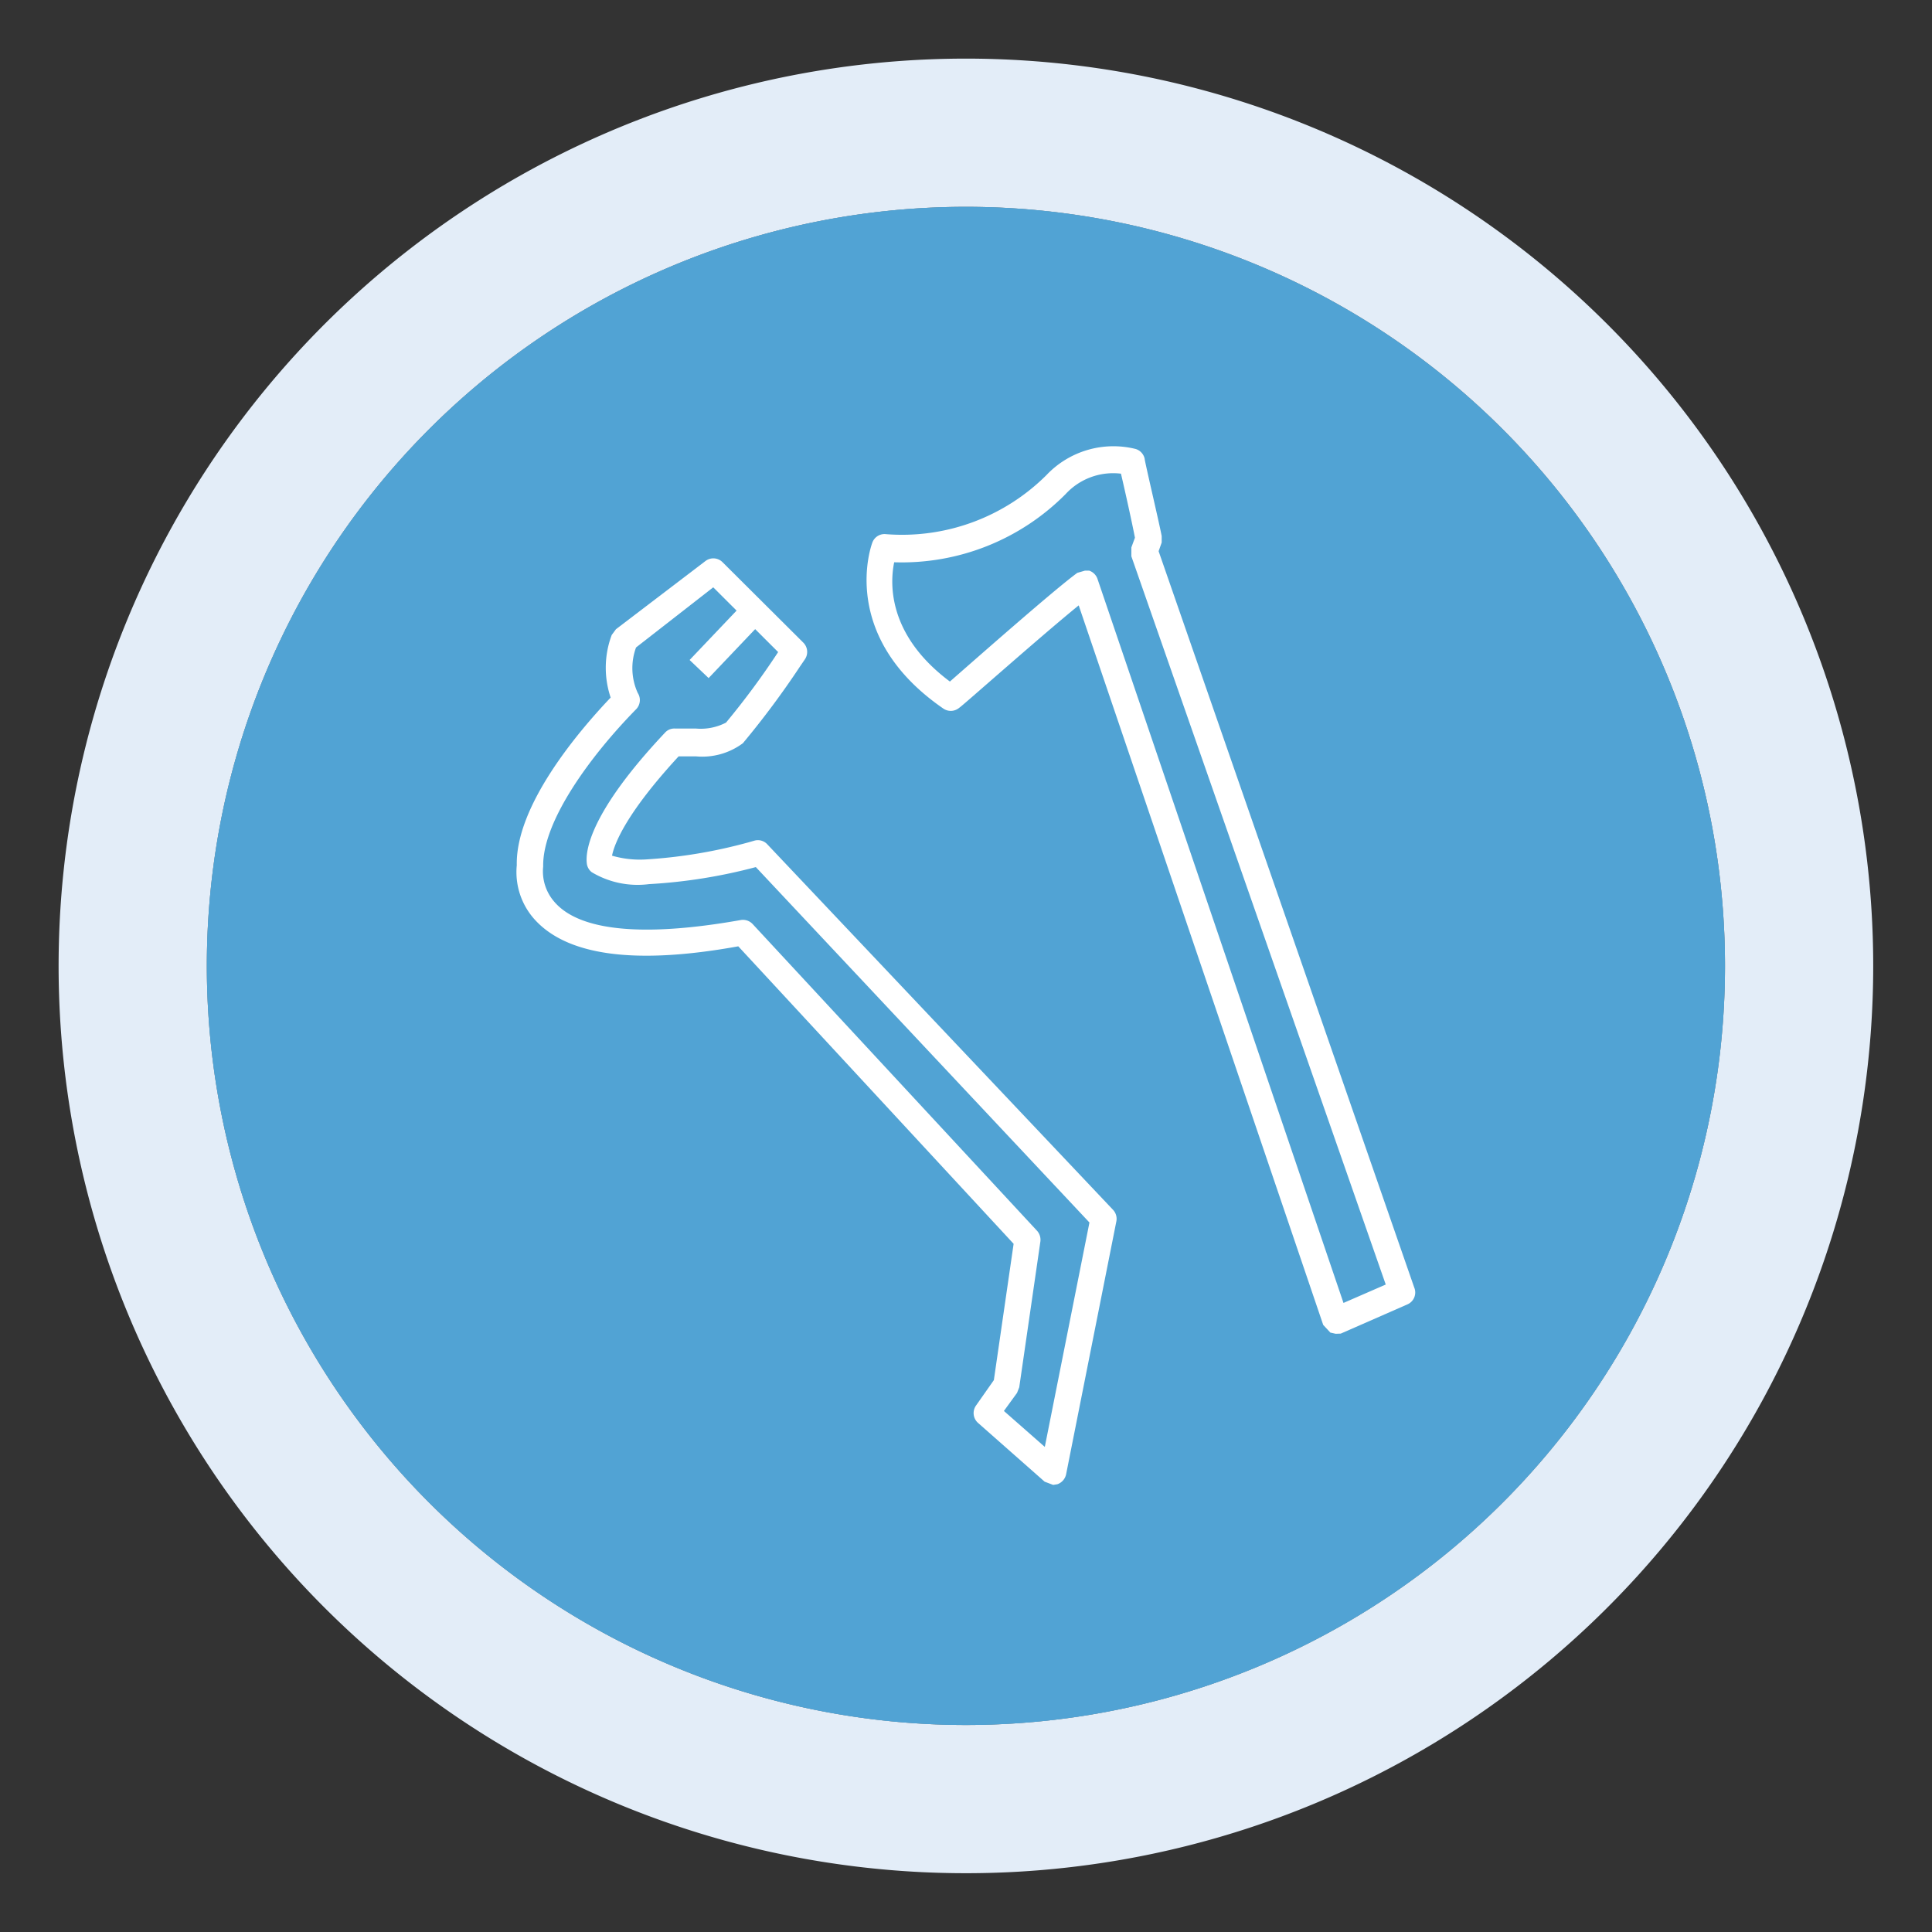
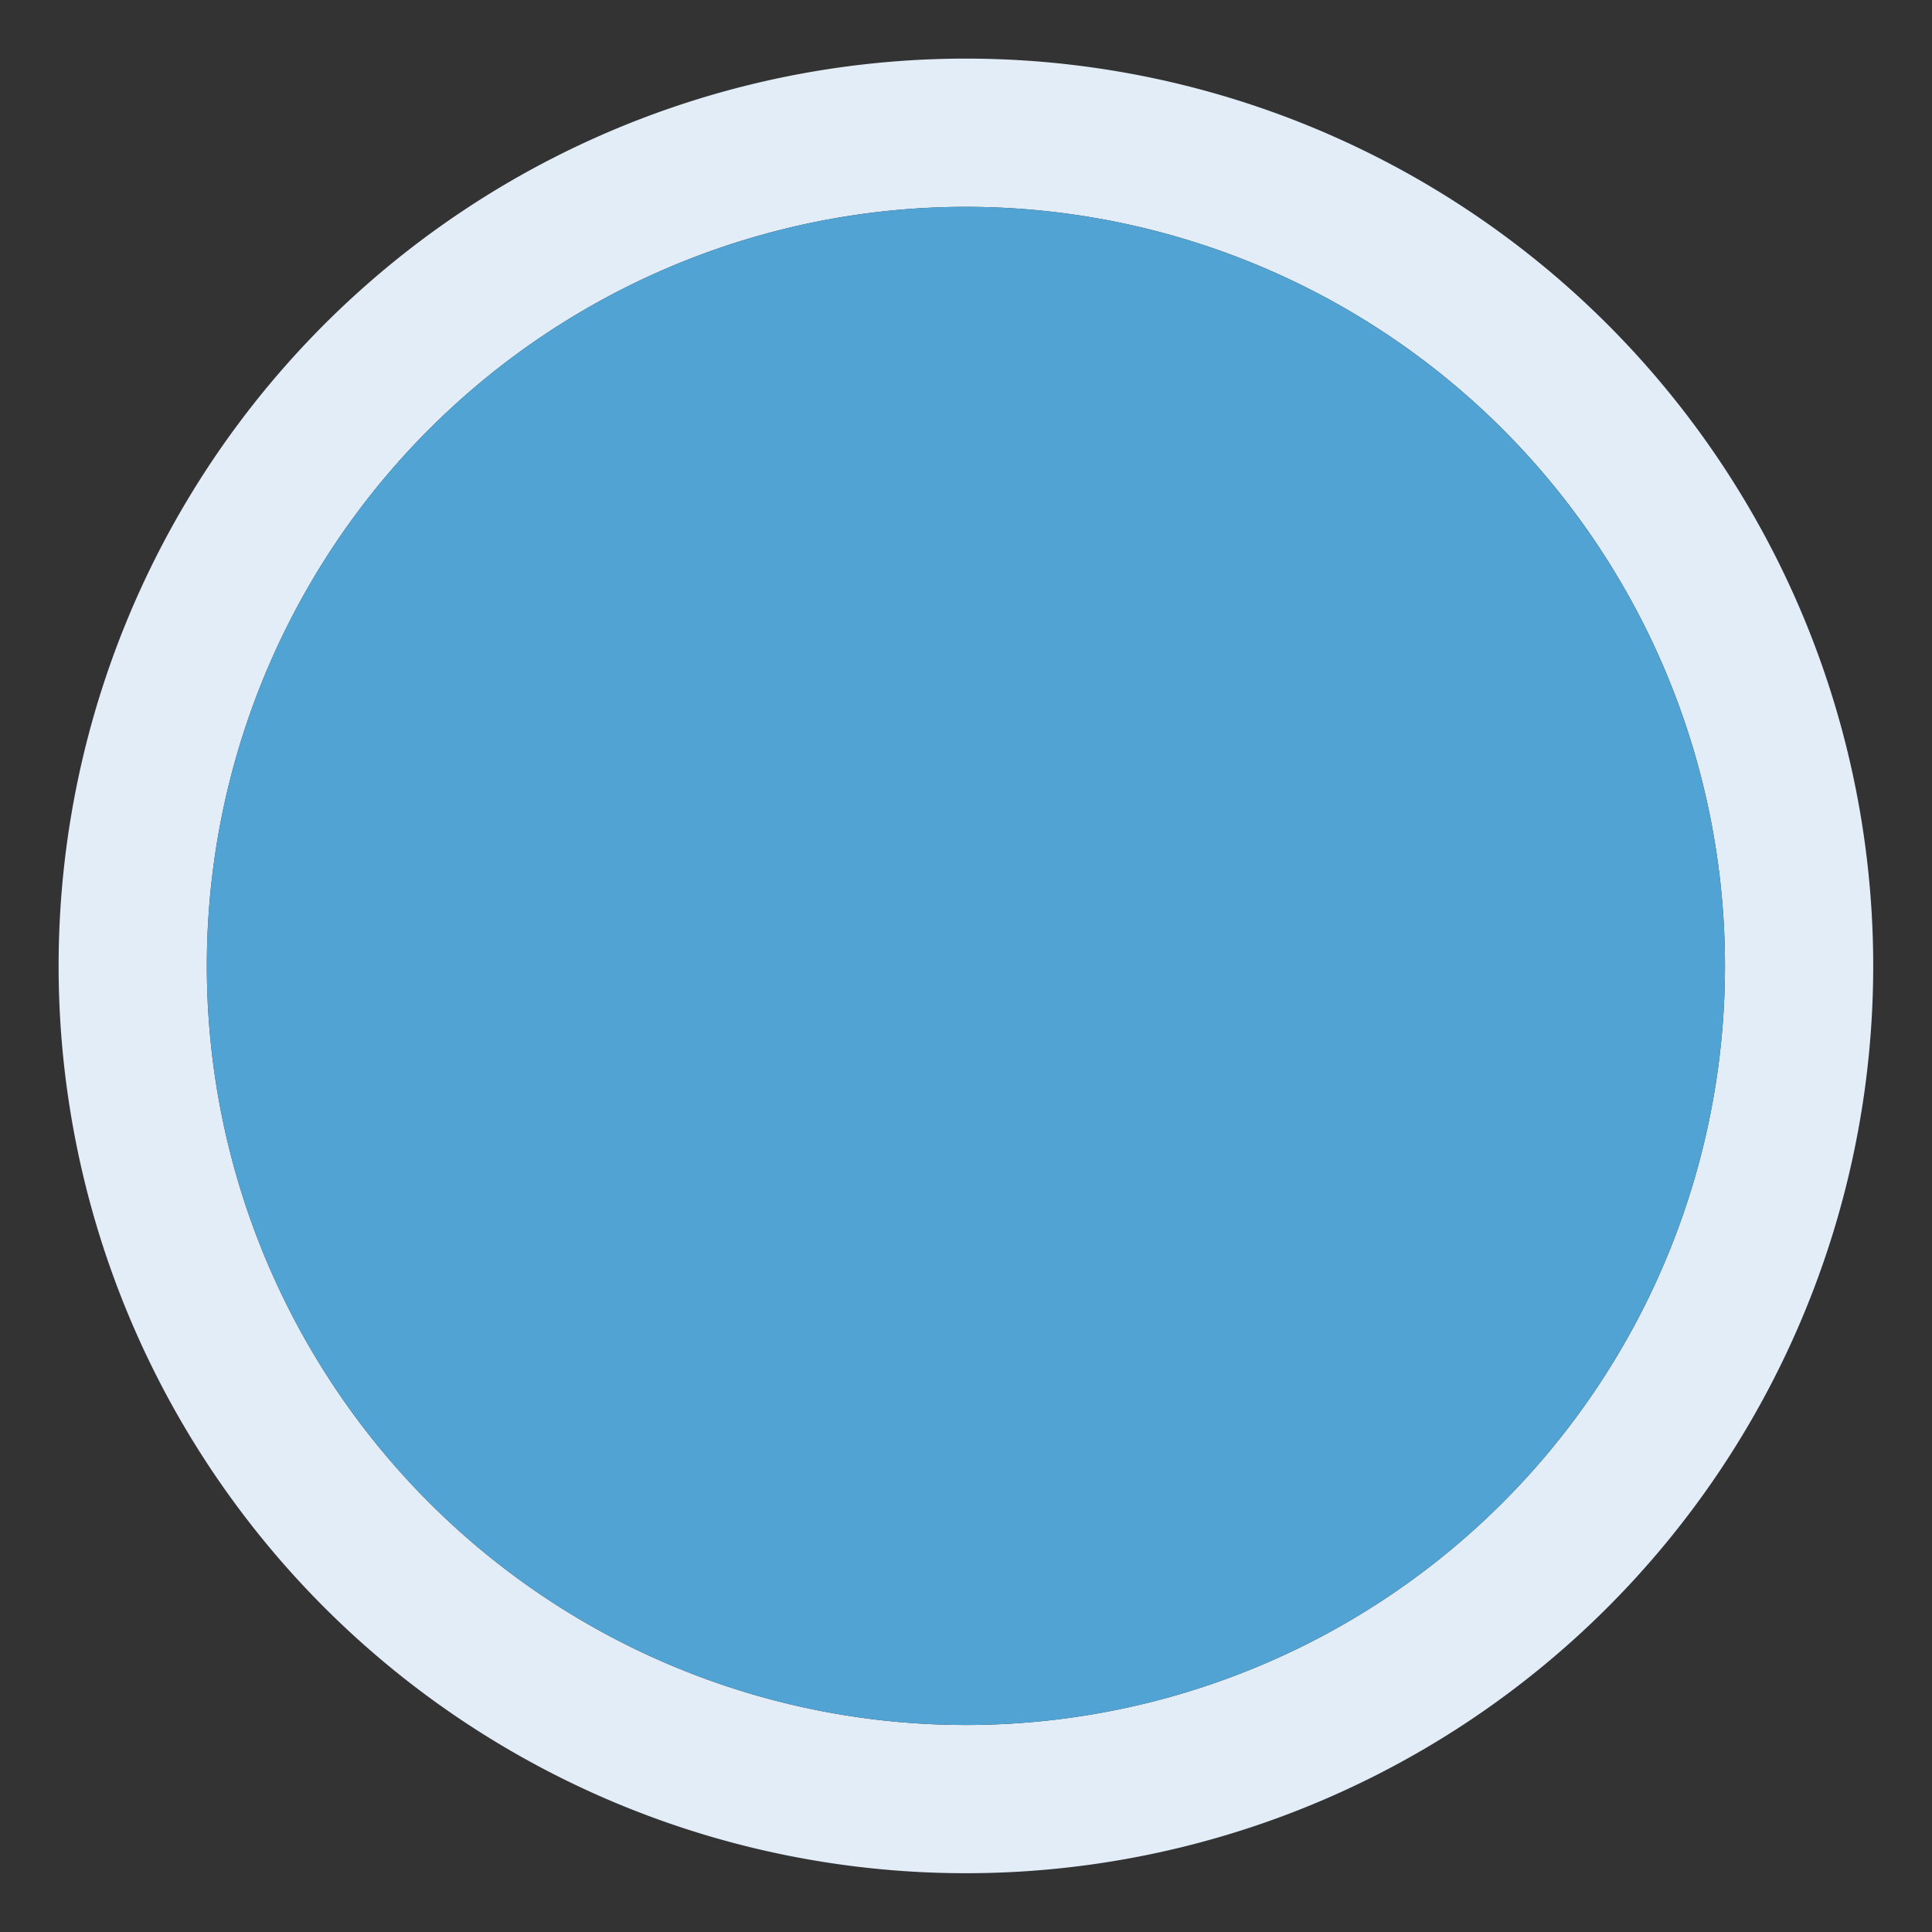
<svg xmlns="http://www.w3.org/2000/svg" id="Calque_1" data-name="Calque 1" viewBox="0 0 113.39 113.39">
  <rect x="0" y="0" width="113.39" height="113.39" fill="#333333" stroke="none" />
  <g>
-     <path d="M56.69,101.24h0a44.55,44.55,0,1,1,44.55-44.55,44.55,44.55,0,0,1-44.55,44.55" style="fill: #51a3d4" />
    <path d="M56.69,3.44h0a53.25,53.25,0,1,0,53.25,53.25A53.25,53.25,0,0,0,56.69,3.44m0,97.8a44.55,44.55,0,1,1,44.55-44.55A44.55,44.55,0,0,1,56.69,101.24Z" style="fill: #e3edf8" />
    <path d="M56.69,12.14h0a44.55,44.55,0,1,0,44.55,44.55A44.56,44.56,0,0,0,56.69,12.14" style="fill: #51a3d4" />
-     <path d="M63.68,33.49l.24,0a.78.78,0,0,1,.49.48L78.85,76.47l2.48-1.08L66.4,32.65v-.52l.21-.57c-.15-.8-.6-2.83-.82-3.76A3.79,3.79,0,0,0,62.54,29a13.53,13.53,0,0,1-10.06,4c-.25,1.22-.4,4.26,3.27,7,1.51-1.32,6.18-5.44,7.48-6.38ZM78.39,78.28l-.31-.07-.42-.45L63.31,35.53c-2.23,1.81-6.94,6-7,6a.77.77,0,0,1-.94.06c-6.25-4.3-4.19-9.7-4.17-9.75a.76.76,0,0,1,.8-.49,12,12,0,0,0,9.42-3.47,5.41,5.41,0,0,1,5.23-1.53.77.77,0,0,1,.53.57c0,.15.84,3.7,1,4.54l0,.38-.18.51L83,75.56a.76.76,0,0,1-.41,1l-3.9,1.71Z" style="fill: #fff" />
-     <path d="M58.92,82.81l2.4,2.11,2.62-13.17L44.36,50.89a31.14,31.14,0,0,1-6.27,1,5.24,5.24,0,0,1-3.36-.7.76.76,0,0,1-.29-.52c-.09-.74.19-3,4.59-7.67a.73.73,0,0,1,.61-.24c.28,0,.73,0,1.22,0a3.22,3.22,0,0,0,1.75-.35,46,46,0,0,0,3.06-4.14l-3.81-3.8L37.33,38a3.51,3.51,0,0,0,.1,2.67.77.77,0,0,1-.09.95c-2.68,2.73-5.51,6.59-5.46,9.23a2.71,2.71,0,0,0,.64,2.06C34,54.67,37.82,55,43.46,54a.78.78,0,0,1,.71.23l16.69,18a.79.79,0,0,1,.2.64l-1.24,8.55-.13.33Zm2.89,4.34-.5-.19L57.4,83.51a.77.77,0,0,1-.13-1L58.33,81l1.16-8L43.33,55.54c-6.07,1.1-10.09.55-12-1.63a4.15,4.15,0,0,1-1-3.13c-.07-3.48,3.56-7.79,5.51-9.84a5.48,5.48,0,0,1,0-3.5l.06-.17.25-.34,5.25-4a.76.76,0,0,1,1,.06l4.74,4.72a.77.77,0,0,1,.09,1l-.28.41a51,51,0,0,1-3.35,4.5,4,4,0,0,1-2.77.77c-.36,0-.71,0-1,0-3.09,3.35-3.77,5.13-3.91,5.83a5.84,5.84,0,0,0,2,.22,29.42,29.42,0,0,0,6-1l.35-.1a.75.75,0,0,1,.77.22L65.32,71a.77.77,0,0,1,.2.68L62.57,86.53a.79.79,0,0,1-.51.58Z" style="fill: #fff" />
-     <rect x="40.35" y="36.91" width="4.38" height="1.54" transform="translate(-14.08 42.54) rotate(-46.44)" style="fill: #fff" />
  </g>
</svg>